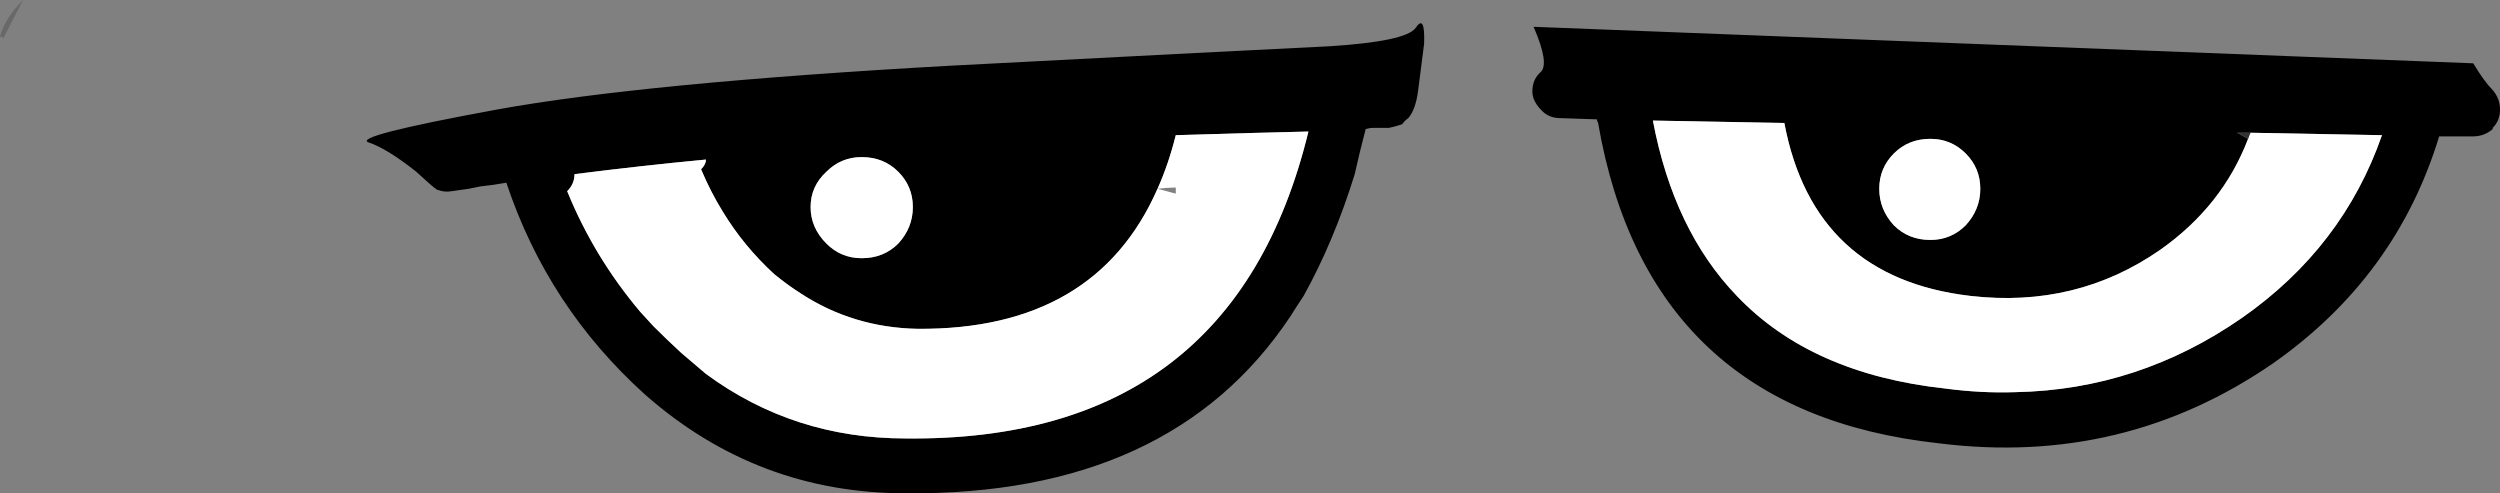
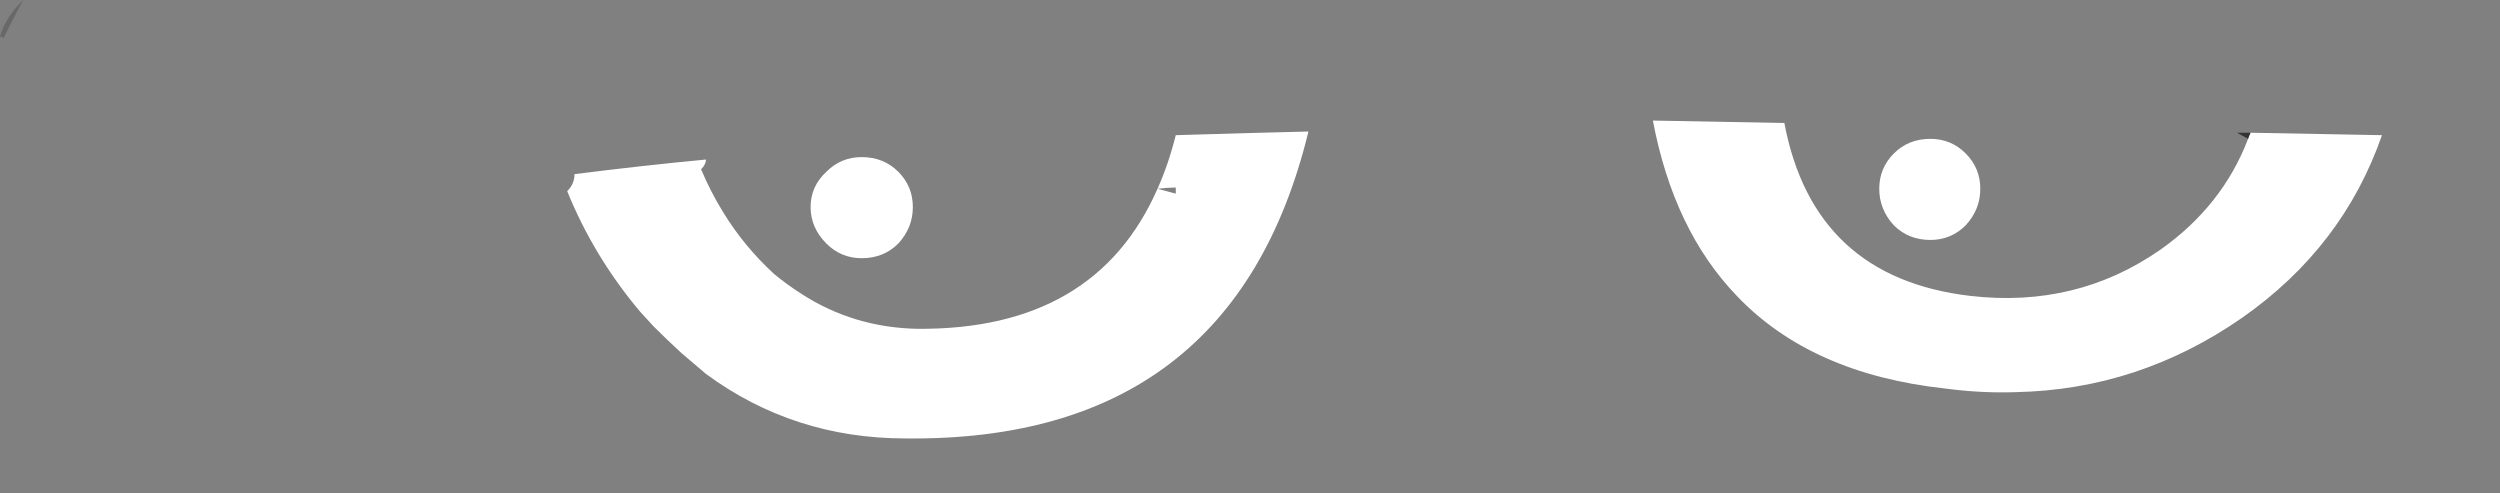
<svg xmlns="http://www.w3.org/2000/svg" version="1.1" x="0px" y="0px" viewBox="0 0 102.684 20.261" style="enable-background:new 0 0 102.684 20.261;" xml:space="preserve">
  <rect x="0" y="0" width="102.684" height="20.261" fill="#808080" stroke="none" />
  <g id="Layer_9">
    <g transform="matrix( 1, 0, 0, 1, 768.85,341.5) ">
      <g transform="matrix( 1, 0, 0, 1, -768.85,-341.5) ">
        <g>
          <g id="Symbol_17_0_Layer0_0_FILL">
-             <path d="M62.94,3.752c0,0.1,0.017,0.2,0.05,0.3c0.067,0.167,0.167,0.317,0.3,0.45c0.2,0.233,0.467,0.35,0.8,0.35l1.5,0.05       c0,0.033,0.017,0.083,0.05,0.15c1.366,7.904,6.032,12.289,13.998,13.156c5.066,0.634,9.648-0.467,13.748-3.302       c3.366-2.368,5.632-5.469,6.799-9.305h1.4c0.3,0,0.567-0.1,0.8-0.3v-0.05c0.2-0.2,0.3-0.45,0.3-0.75c0-0.3-0.1-0.567-0.3-0.8       c-0.233-0.233-0.5-0.6-0.8-1.101L62.99,1.101c0.433,1,0.533,1.617,0.3,1.851C63.057,3.152,62.94,3.418,62.94,3.752        M71.339,12.156c-1.733-1.801-2.883-4.202-3.449-7.203l5.399,0.1c0.8,4.235,3.349,6.603,7.649,7.103       c2.9,0.333,5.499-0.3,7.799-1.901c1.7-1.201,2.9-2.718,3.599-4.552l-0.45-0.25h0.55l5.399,0.1       c-1.066,3.068-2.983,5.569-5.749,7.504c-2.833,1.968-5.932,2.985-9.299,3.051c-0.933,0.033-1.9-0.017-2.9-0.15       C76.222,15.558,73.372,14.29,71.339,12.156 M77.788,6.303c0.4-0.4,0.9-0.6,1.5-0.6c0.567,0,1.05,0.2,1.45,0.6       c0.4,0.4,0.6,0.884,0.6,1.451c0,0.567-0.2,1.067-0.6,1.501c-0.4,0.4-0.883,0.6-1.45,0.6c-0.6,0-1.1-0.2-1.5-0.6       c-0.4-0.434-0.6-0.934-0.6-1.501C77.188,7.187,77.388,6.703,77.788,6.303 M58.141,1.151c-0.267,0.367-1.45,0.617-3.55,0.75       c-2.1,0.1-7.299,0.367-15.598,0.8C30.629,3.168,24.43,3.769,20.397,4.502c-3.999,0.734-5.749,1.184-5.249,1.351       c0.5,0.167,1.15,0.567,1.95,1.201c0.433,0.4,0.7,0.634,0.8,0.7c0.033,0.033,0.067,0.05,0.1,0.05       c0.167,0.067,0.35,0.083,0.55,0.05c0.233-0.033,0.467-0.067,0.7-0.1c0.167-0.033,0.333-0.067,0.5-0.1       c0.333-0.033,0.683-0.083,1.05-0.15c1.133,3.402,3.033,6.303,5.699,8.704c3.066,2.701,6.632,4.052,10.698,4.052       c7.265,0.067,12.531-2.351,15.798-7.254c0.167-0.267,0.35-0.55,0.55-0.85c0.833-1.501,1.533-3.168,2.1-5.002       c0.133-0.6,0.283-1.217,0.45-1.851c0.1-0.033,0.2-0.05,0.3-0.05c0.3,0,0.517,0,0.65,0c0.167-0.033,0.35-0.083,0.55-0.15       c0.067-0.1,0.15-0.183,0.25-0.25c0.2-0.233,0.333-0.6,0.4-1.101s0.15-1.151,0.25-1.951C58.524,0.967,58.408,0.75,58.141,1.151        M26.846,13.407l-0.55-0.6c-1.266-1.501-2.266-3.152-3-4.952c0.2-0.2,0.3-0.434,0.3-0.7c1.833-0.233,3.633-0.434,5.399-0.6       c0,0.133-0.067,0.267-0.2,0.4c0.267,0.634,0.567,1.217,0.9,1.751c0.567,0.934,1.266,1.784,2.1,2.551       c0.367,0.3,0.733,0.567,1.1,0.8c1.433,0.934,3.033,1.417,4.799,1.451c4.866,0.033,8.149-1.884,9.848-5.753       c0.3-0.667,0.55-1.401,0.75-2.201c2.2-0.067,4.016-0.117,5.449-0.15c-2.066,8.504-7.582,12.706-16.547,12.606       c-3.066,0-5.799-0.884-8.199-2.651l-1-0.85C27.596,14.14,27.212,13.773,26.846,13.407 M36.894,7.053       c0.4,0.4,0.6,0.884,0.6,1.451c0,0.567-0.2,1.067-0.6,1.501c-0.4,0.4-0.9,0.6-1.5,0.6c-0.567,0-1.05-0.2-1.45-0.6       c-0.433-0.434-0.65-0.934-0.65-1.501c0-0.567,0.217-1.051,0.65-1.451c0.4-0.4,0.883-0.6,1.45-0.6       C35.995,6.453,36.494,6.653,36.894,7.053z" />
-             <path style="fill:#FFFFFF;" d="M79.288,5.703c-0.6,0-1.1,0.2-1.5,0.6c-0.4,0.4-0.6,0.884-0.6,1.451       c0,0.567,0.2,1.067,0.6,1.501c0.4,0.4,0.9,0.6,1.5,0.6c0.567,0,1.05-0.2,1.45-0.6c0.4-0.434,0.6-0.934,0.6-1.501       c0-0.567-0.2-1.051-0.6-1.451C80.338,5.903,79.855,5.703,79.288,5.703 M67.89,4.952c0.567,3.001,1.716,5.403,3.449,7.203       c2.033,2.134,4.883,3.402,8.549,3.802c1,0.133,1.966,0.183,2.9,0.15c3.366-0.067,6.466-1.084,9.299-3.051       c2.766-1.934,4.683-4.436,5.749-7.504l-5.399-0.1c-0.033,0.067-0.067,0.15-0.1,0.25c-0.7,1.834-1.9,3.352-3.599,4.552       c-2.3,1.601-4.899,2.234-7.799,1.901c-4.299-0.5-6.849-2.868-7.649-7.103L67.89,4.952 M37.494,8.504       c0-0.567-0.2-1.051-0.6-1.451c-0.4-0.4-0.9-0.6-1.5-0.6c-0.567,0-1.05,0.2-1.45,0.6c-0.433,0.4-0.65,0.884-0.65,1.451       c0,0.567,0.217,1.067,0.65,1.501c0.4,0.4,0.883,0.6,1.45,0.6c0.6,0,1.1-0.2,1.5-0.6C37.294,9.571,37.494,9.071,37.494,8.504        M26.296,12.806l0.55,0.6c0.367,0.367,0.75,0.734,1.15,1.101l1,0.85c2.4,1.768,5.133,2.651,8.199,2.651       c8.965,0.1,14.481-4.102,16.547-12.606c-1.433,0.033-3.25,0.083-5.449,0.15c-0.2,0.8-0.45,1.534-0.75,2.201       c0.267-0.033,0.517-0.05,0.75-0.05c0,0.067,0,0.15,0,0.25l-0.75-0.2c-1.7,3.869-4.983,5.786-9.848,5.753       c-1.766-0.033-3.366-0.517-4.799-1.451c-0.367-0.233-0.733-0.5-1.1-0.8c-0.833-0.767-1.533-1.617-2.1-2.551       c-0.333-0.534-0.633-1.117-0.9-1.751c0.133-0.133,0.2-0.267,0.2-0.4c-1.766,0.167-3.566,0.367-5.399,0.6       c0,0.267-0.1,0.5-0.3,0.7C24.03,9.655,25.03,11.306,26.296,12.806z" />
+             <path style="fill:#FFFFFF;" d="M79.288,5.703c-0.6,0-1.1,0.2-1.5,0.6c-0.4,0.4-0.6,0.884-0.6,1.451       c0,0.567,0.2,1.067,0.6,1.501c0.4,0.4,0.9,0.6,1.5,0.6c0.567,0,1.05-0.2,1.45-0.6c0.4-0.434,0.6-0.934,0.6-1.501       c0-0.567-0.2-1.051-0.6-1.451C80.338,5.903,79.855,5.703,79.288,5.703 M67.89,4.952c0.567,3.001,1.716,5.403,3.449,7.203       c2.033,2.134,4.883,3.402,8.549,3.802c1,0.133,1.966,0.183,2.9,0.15c3.366-0.067,6.466-1.084,9.299-3.051       c2.766-1.934,4.683-4.436,5.749-7.504l-5.399-0.1c-0.033,0.067-0.067,0.15-0.1,0.25c-0.7,1.834-1.9,3.352-3.599,4.552       c-2.3,1.601-4.899,2.234-7.799,1.901c-4.299-0.5-6.849-2.868-7.649-7.103M37.494,8.504       c0-0.567-0.2-1.051-0.6-1.451c-0.4-0.4-0.9-0.6-1.5-0.6c-0.567,0-1.05,0.2-1.45,0.6c-0.433,0.4-0.65,0.884-0.65,1.451       c0,0.567,0.217,1.067,0.65,1.501c0.4,0.4,0.883,0.6,1.45,0.6c0.6,0,1.1-0.2,1.5-0.6C37.294,9.571,37.494,9.071,37.494,8.504        M26.296,12.806l0.55,0.6c0.367,0.367,0.75,0.734,1.15,1.101l1,0.85c2.4,1.768,5.133,2.651,8.199,2.651       c8.965,0.1,14.481-4.102,16.547-12.606c-1.433,0.033-3.25,0.083-5.449,0.15c-0.2,0.8-0.45,1.534-0.75,2.201       c0.267-0.033,0.517-0.05,0.75-0.05c0,0.067,0,0.15,0,0.25l-0.75-0.2c-1.7,3.869-4.983,5.786-9.848,5.753       c-1.766-0.033-3.366-0.517-4.799-1.451c-0.367-0.233-0.733-0.5-1.1-0.8c-0.833-0.767-1.533-1.617-2.1-2.551       c-0.333-0.534-0.633-1.117-0.9-1.751c0.133-0.133,0.2-0.267,0.2-0.4c-1.766,0.167-3.566,0.367-5.399,0.6       c0,0.267-0.1,0.5-0.3,0.7C24.03,9.655,25.03,11.306,26.296,12.806z" />
            <path style="fill:#333333;" d="M92.436,5.453h-0.55l0.45,0.25C92.369,5.603,92.403,5.519,92.436,5.453z" />
            <path style="fill-opacity:0.184;" d="M0.95,0C0.45,0.5,0.133,1,0,1.501l0.15,0.05C0.417,1.017,0.683,0.5,0.95,0z" />
          </g>
        </g>
      </g>
    </g>
  </g>
  <g id="Layer_1">
</g>
</svg>